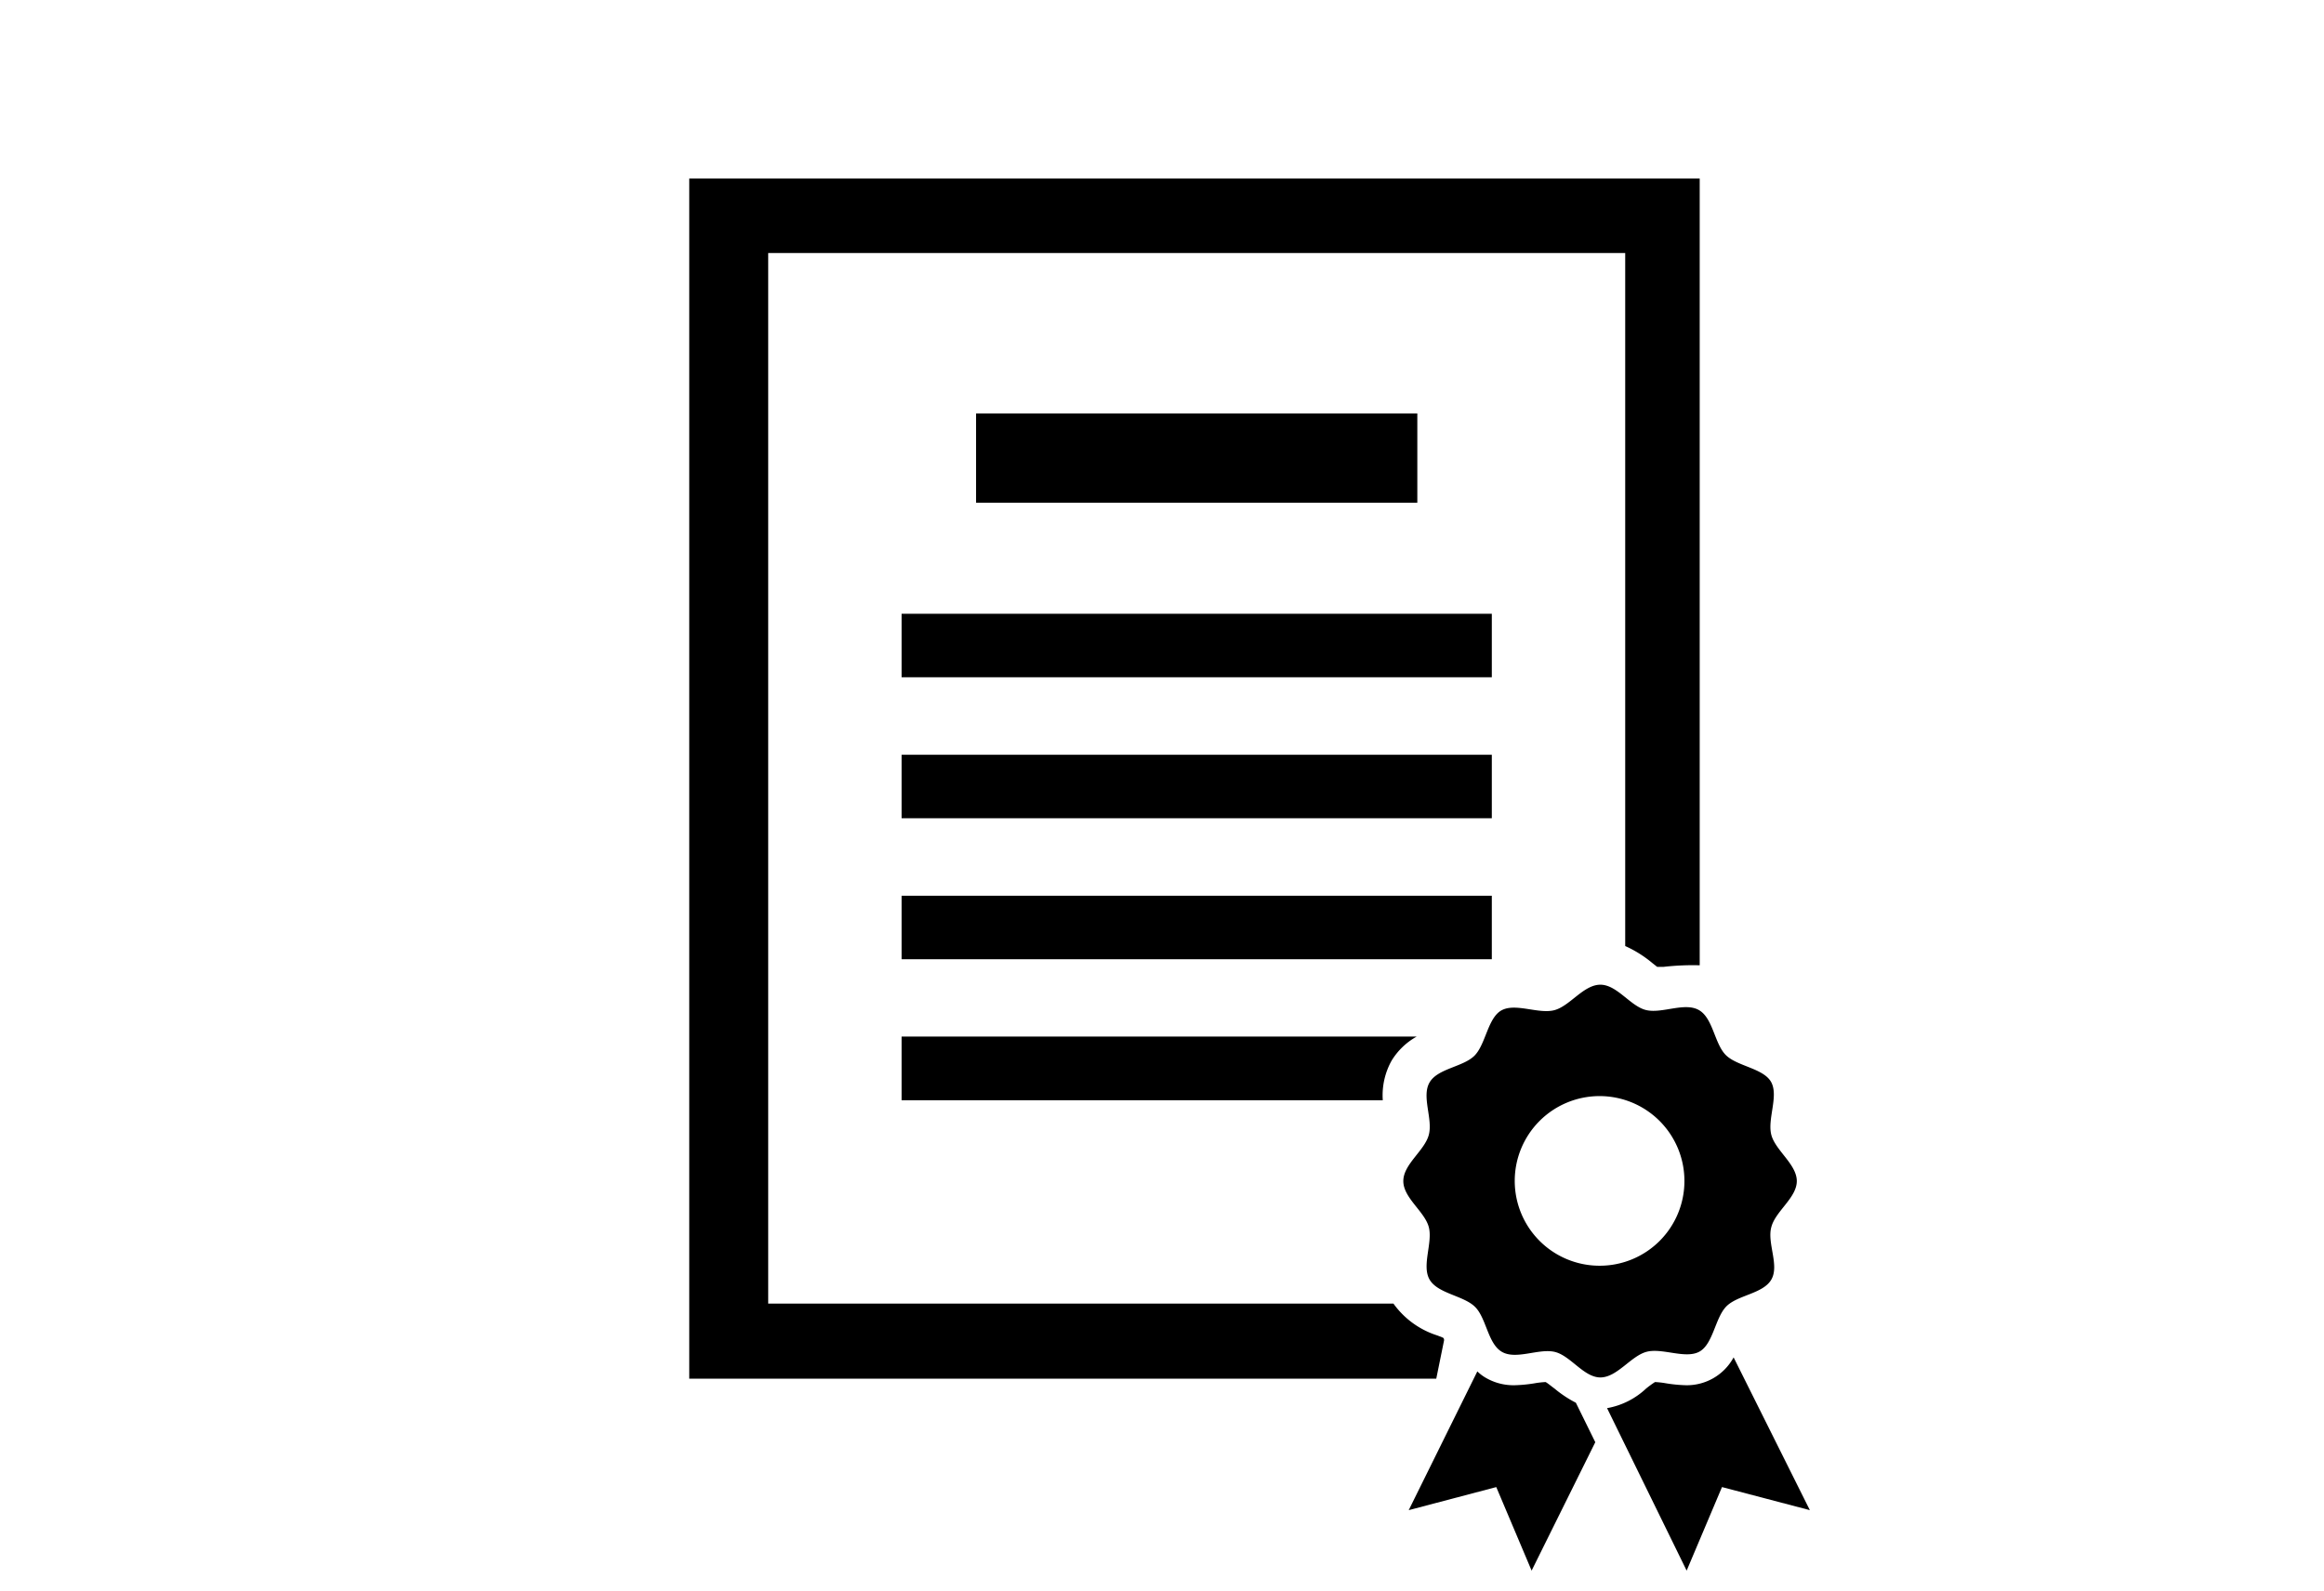
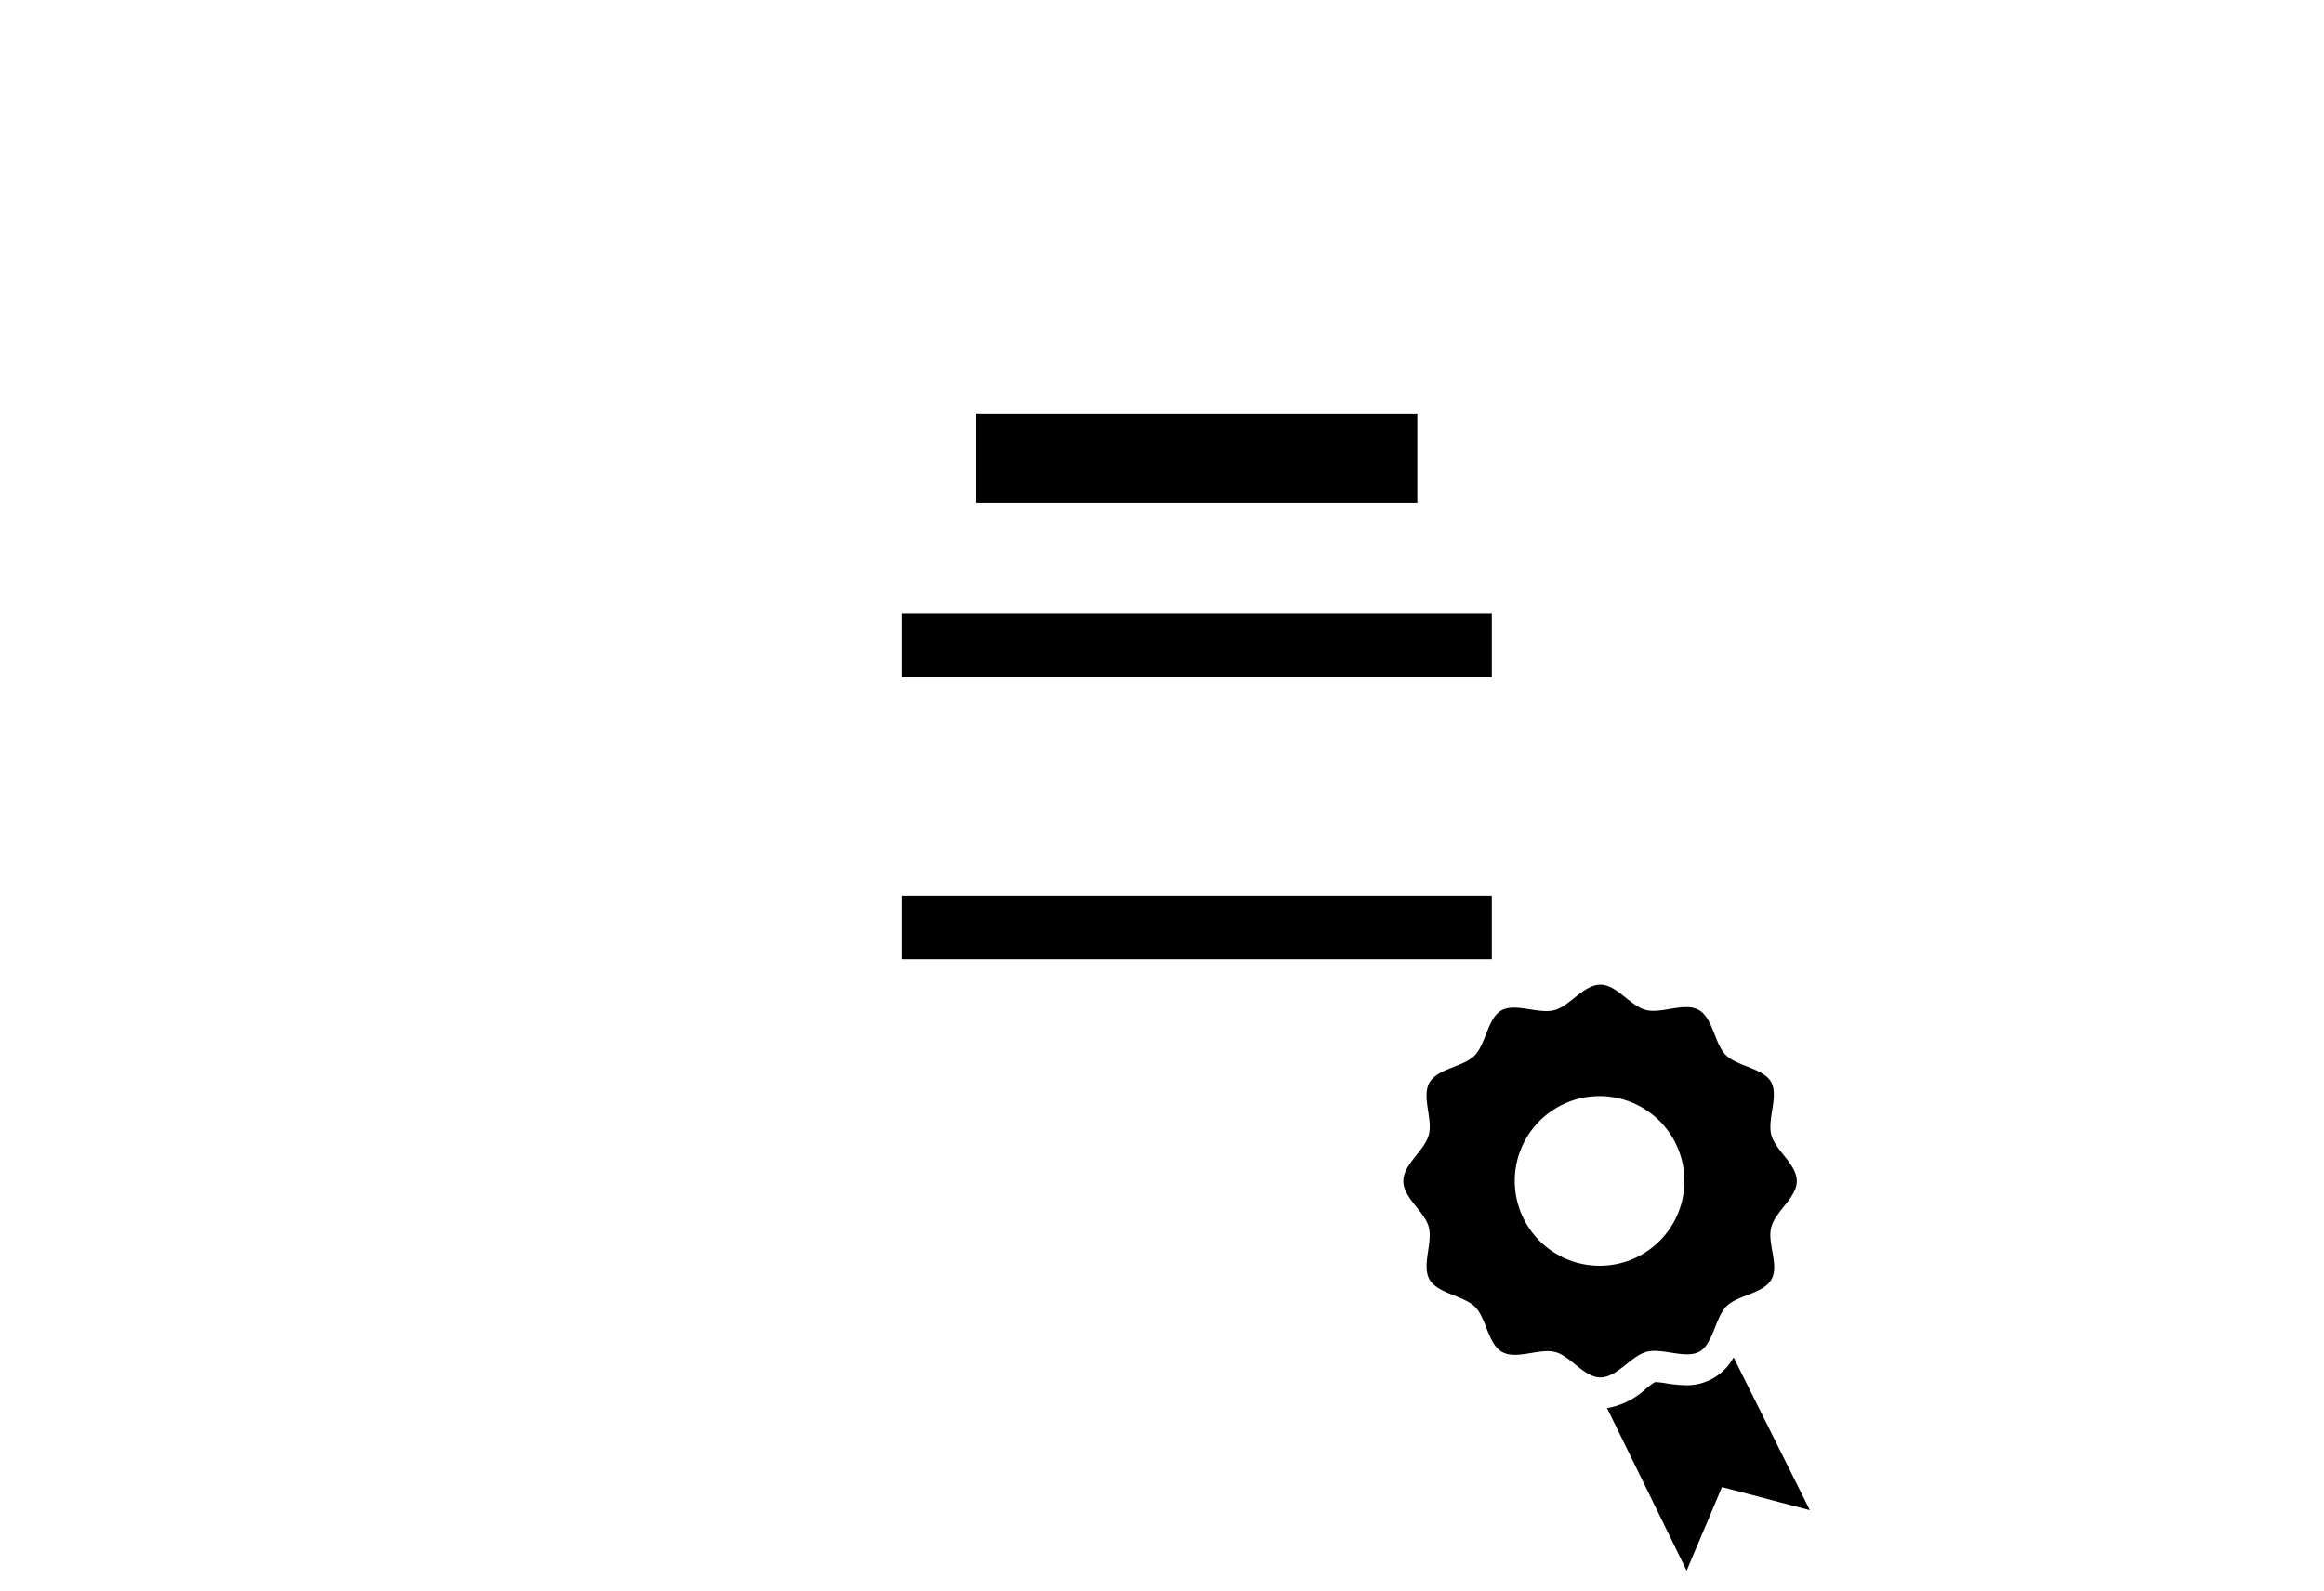
<svg xmlns="http://www.w3.org/2000/svg" viewBox="0 0 146 100">
  <defs>
    <style>.a{fill:none;}</style>
  </defs>
  <title>top-icon-service</title>
  <rect x="61.32" y="25.98" width="27.72" height="5.61" />
  <rect x="56.64" y="38.57" width="37.08" height="3.99" />
-   <rect x="56.64" y="47.43" width="37.08" height="3.99" />
  <rect x="56.64" y="56.29" width="37.08" height="3.99" />
-   <path d="M90.72,84.23c0-.06,0-.12-.07-.17l-.36-.14a5.39,5.39,0,0,1-2.75-2H48.26V15.9H102.1V59.45a7.38,7.38,0,0,1,1.73,1.09l.28.22.39,0a16.11,16.11,0,0,1,2.28-.1V11.22H43.3V86.64H90.23Z" />
-   <path d="M87.42,66.66A4.27,4.27,0,0,1,89,65.14H56.64v4H86.87A4.47,4.47,0,0,1,87.42,66.66Z" />
-   <path d="M97.66,87.26c-.18-.13-.43-.34-.56-.41h0a5.55,5.55,0,0,0-.7.08,9.15,9.15,0,0,1-1.24.12,3.47,3.47,0,0,1-1.79-.45,2.65,2.65,0,0,1-.56-.42L88.5,94.9,94,93.45l2.22,5.25,4-8.07L99,88.15A7.29,7.29,0,0,1,97.66,87.26Z" />
  <path d="M108.91,85.3a3.34,3.34,0,0,1-3,1.75,9.15,9.15,0,0,1-1.24-.12,5.55,5.55,0,0,0-.7-.08h0a6.45,6.45,0,0,0-.56.41,4.78,4.78,0,0,1-2.45,1.23l5,10.21,2.22-5.25,5.52,1.45Z" />
  <path d="M111.28,77.11c.26-1,1.6-1.84,1.6-2.89s-1.34-1.92-1.6-2.9.46-2.42,0-3.3-2.11-1-2.84-1.7-.81-2.32-1.7-2.84-2.3.22-3.3,0-1.84-1.6-2.9-1.6-1.91,1.34-2.89,1.6-2.42-.46-3.3,0-1,2.11-1.7,2.84-2.32.81-2.84,1.7.22,2.3-.05,3.3-1.6,1.84-1.6,2.9,1.34,1.91,1.6,2.89-.46,2.42.05,3.3,2.11,1,2.84,1.7.81,2.32,1.7,2.84,2.3-.22,3.3,0,1.84,1.61,2.89,1.61,1.92-1.35,2.9-1.61,2.42.46,3.3,0,1-2.11,1.7-2.84,2.32-.8,2.84-1.7S111,78.11,111.28,77.11Zm-10.79,2.43a5.33,5.33,0,1,1,5.33-5.32A5.32,5.32,0,0,1,100.49,79.54Z" />
-   <rect class="a" width="146" height="100" />
</svg>